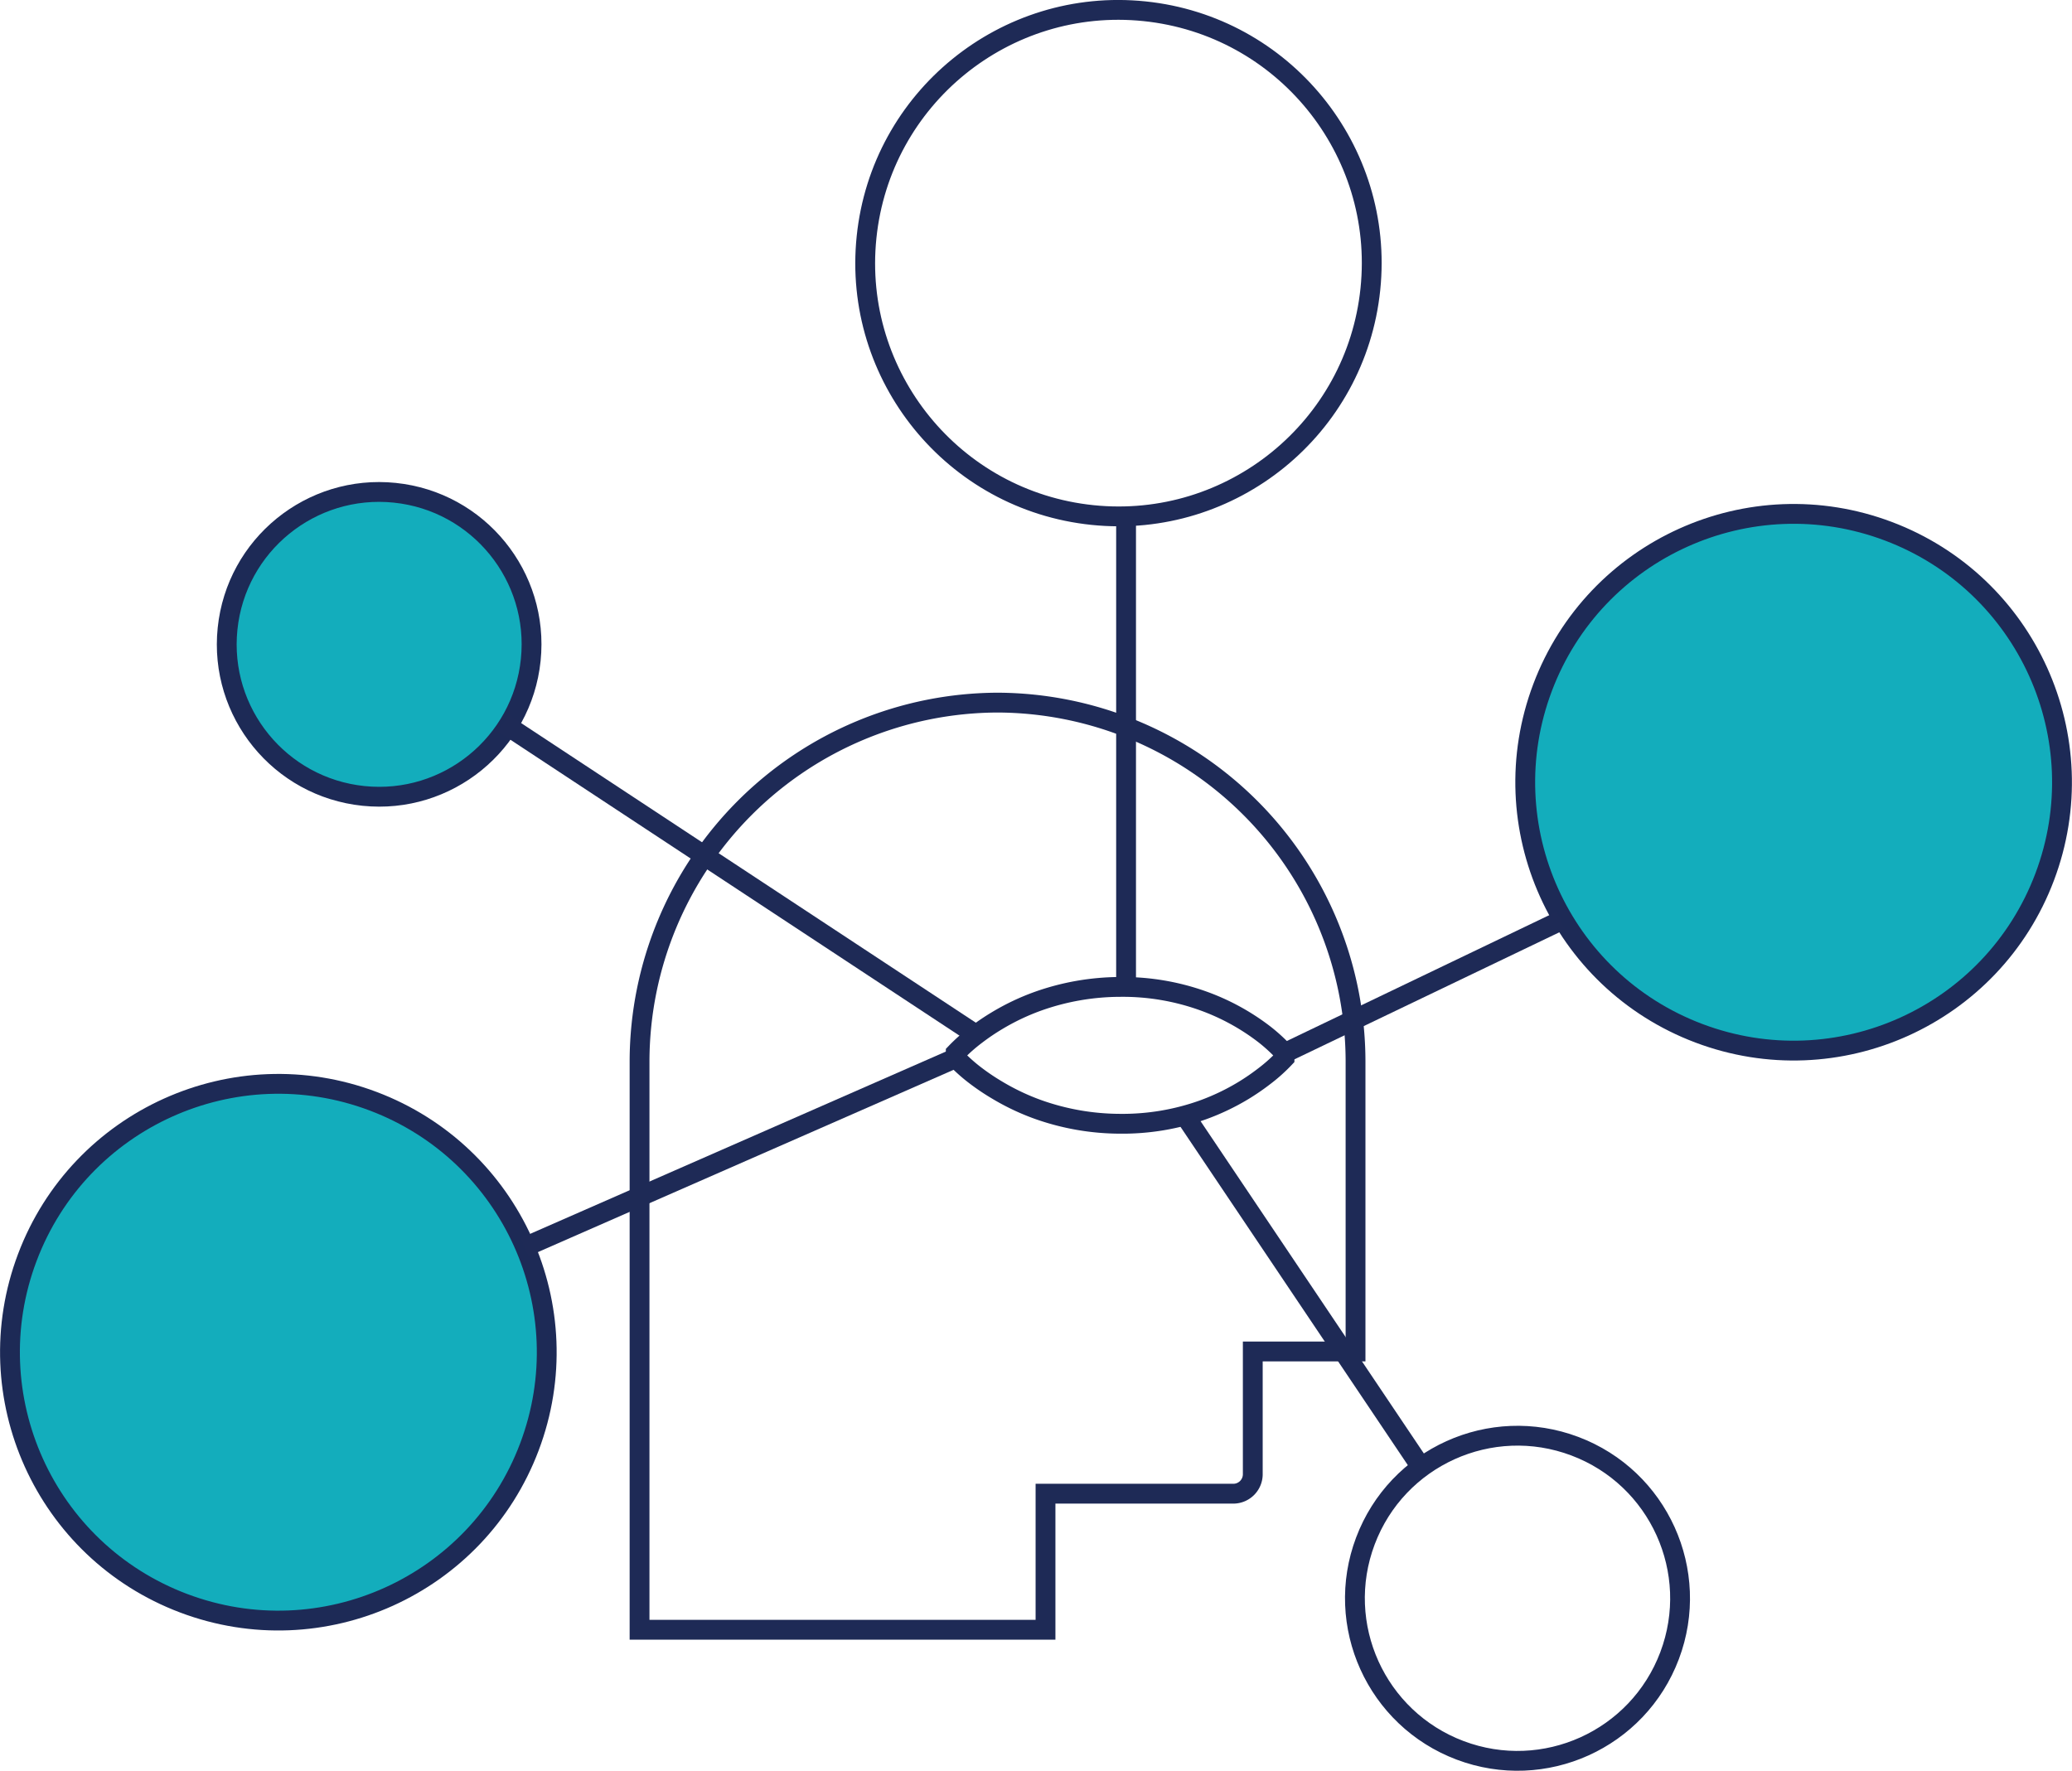
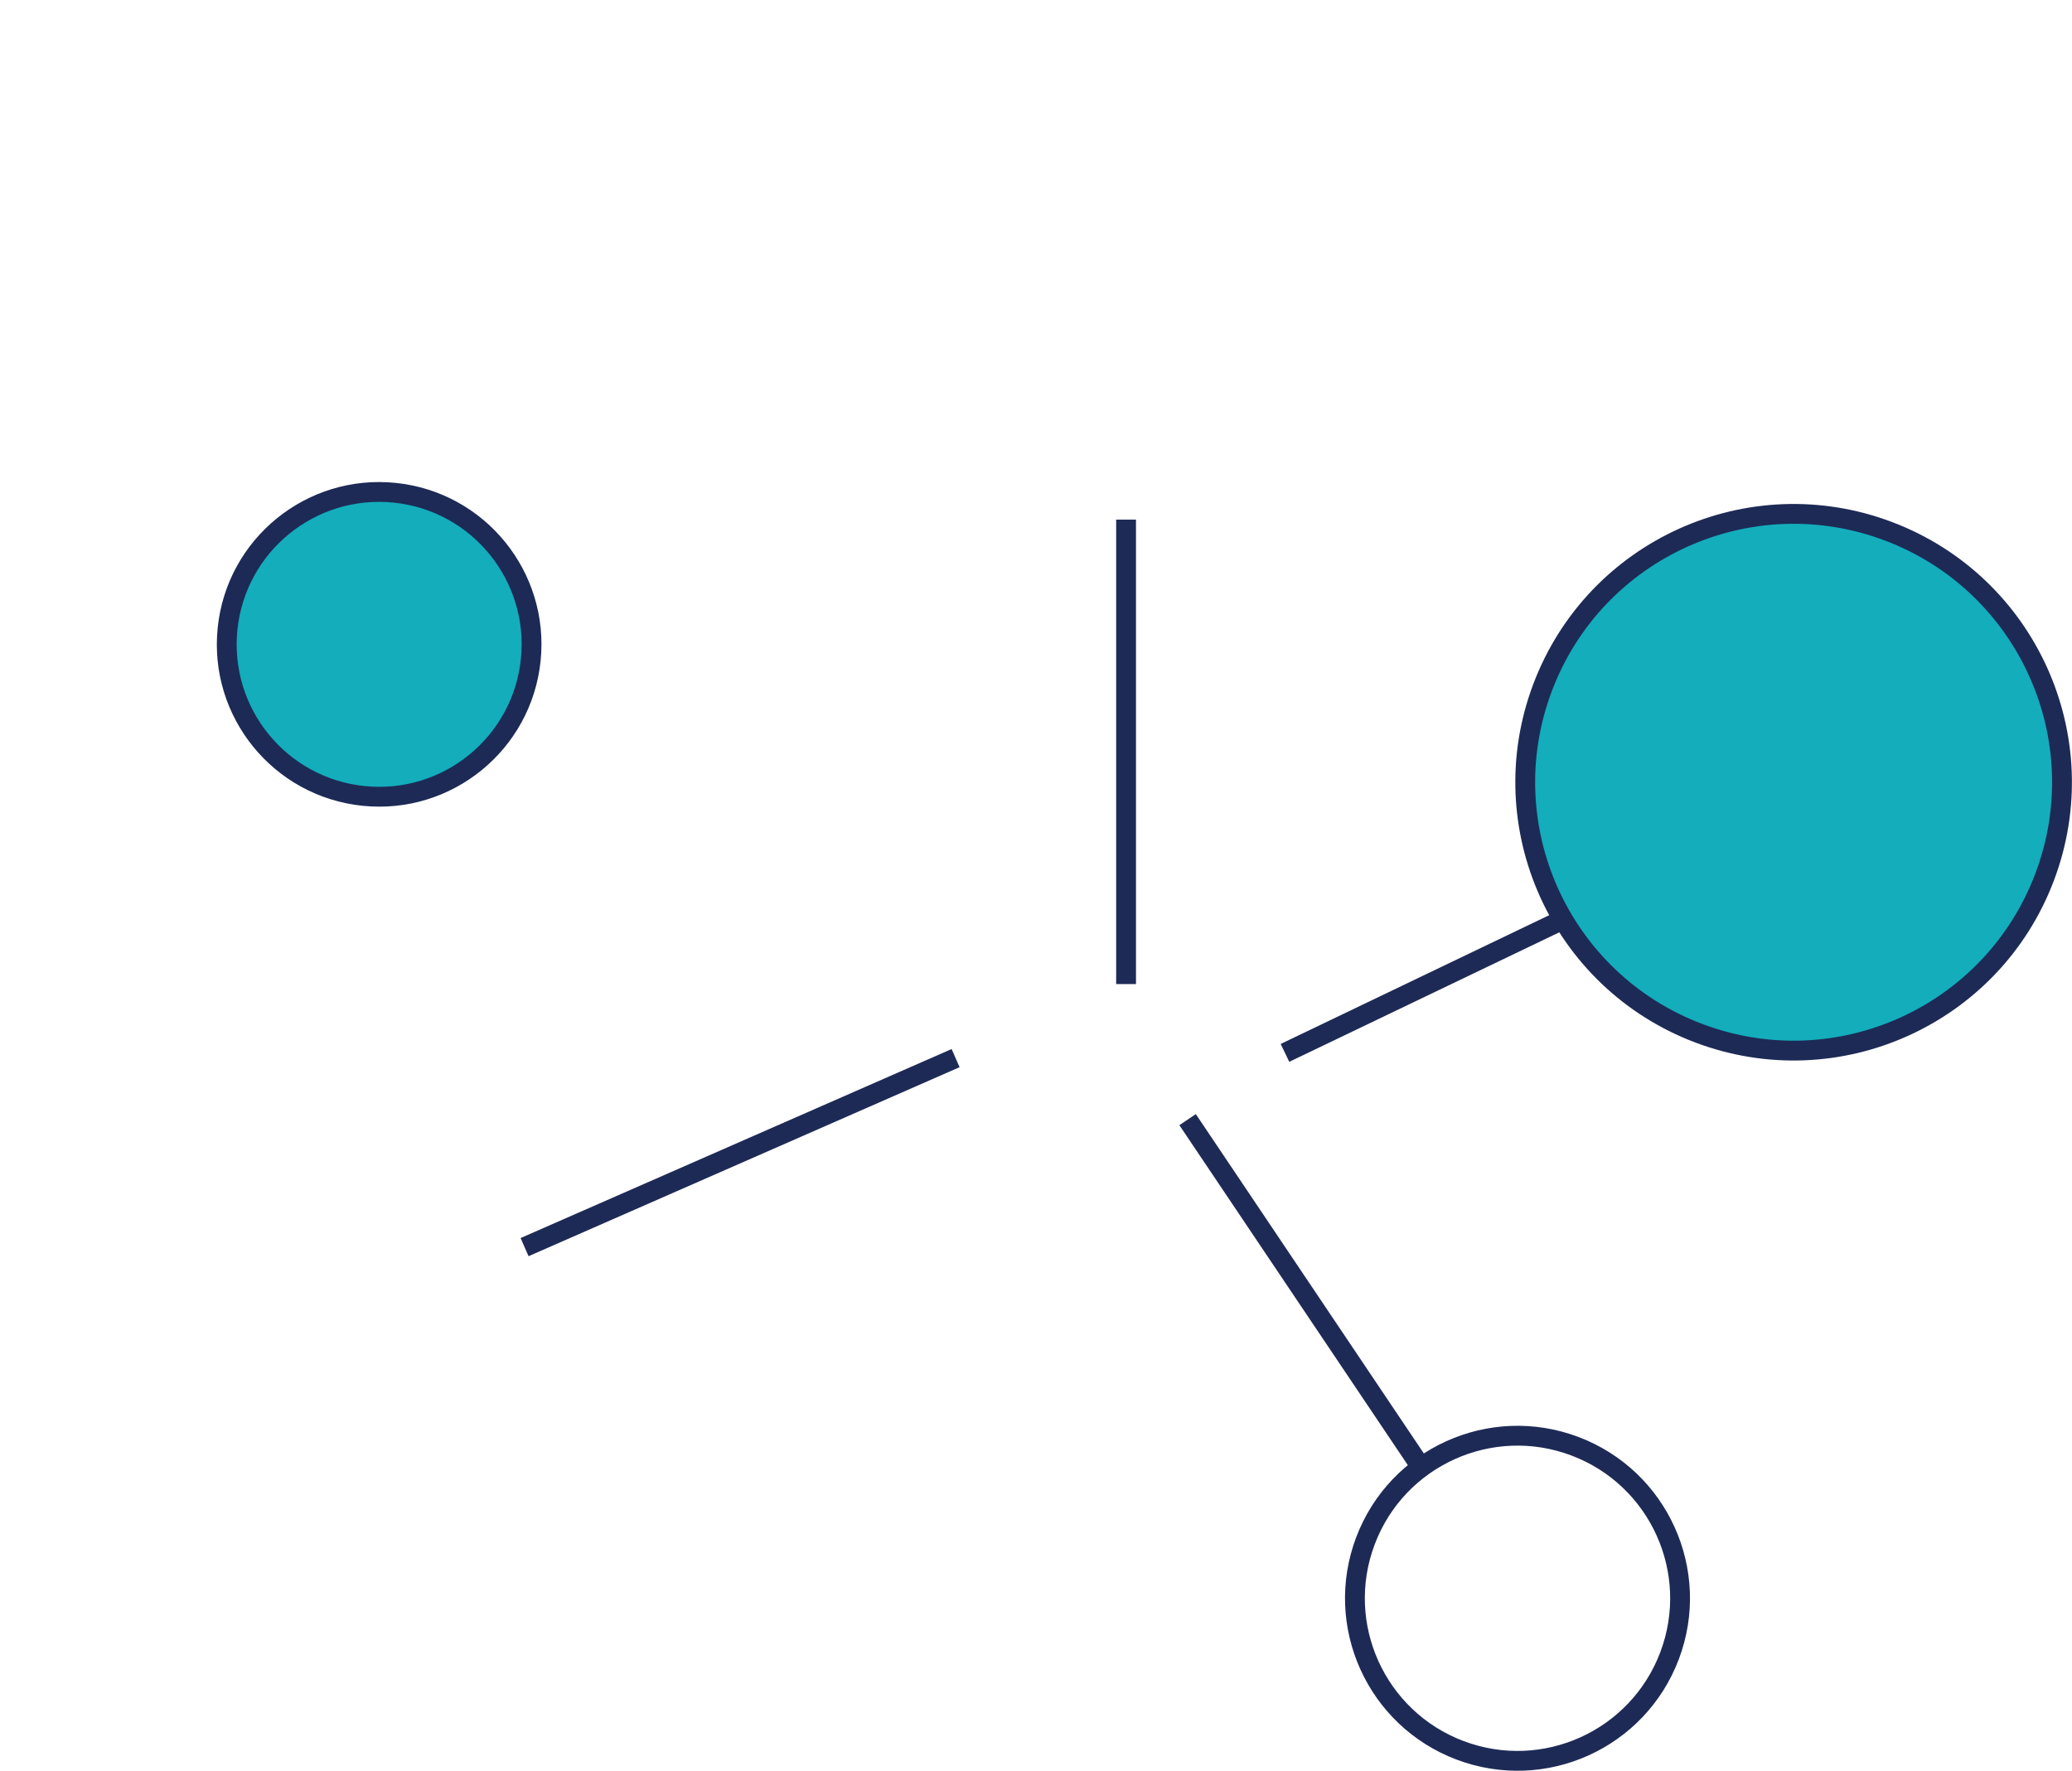
<svg xmlns="http://www.w3.org/2000/svg" id="Layer_2" data-name="Layer 2" viewBox="0 0 130.66 111.67">
  <defs>
    <style>.cls-1{fill:none;stroke:#1e2a56;}.cls-1,.cls-2{stroke-miterlimit:10;stroke-width:1.25px;}.cls-2{fill:#13adbc;stroke:#1d2a56;}</style>
  </defs>
  <title>Social-Media-Marketing_1</title>
-   <path class="cls-1" d="M62.92,44.31A22.66,22.66,0,0,0,40.33,66.9v35.88h25.6V94.2H77.8A1.23,1.23,0,0,0,79,93V85.23h6.48V66.9A22.66,22.66,0,0,0,62.92,44.31ZM81,66.73a10.46,10.46,0,0,1-1.3,1.16,14.28,14.28,0,0,1-1.3.89A14.44,14.44,0,0,1,75.84,70a15.07,15.07,0,0,1-5.19.87,15.54,15.54,0,0,1-5.19-.9,14.62,14.62,0,0,1-2.59-1.23,14,14,0,0,1-1.3-.87,10.71,10.71,0,0,1-1.3-1.15V66.4a10.67,10.67,0,0,1,1.3-1.15,14.1,14.1,0,0,1,1.3-.88,14.59,14.59,0,0,1,2.59-1.23,15.55,15.55,0,0,1,5.19-.9,15,15,0,0,1,5.19.87,14.19,14.19,0,0,1,3.89,2.12A10.56,10.56,0,0,1,81,66.4Z" />
-   <circle class="cls-2" cx="17.55" cy="85.28" r="16.92" transform="translate(-68.43 71.58) rotate(-69.32)" />
  <circle class="cls-2" cx="113.11" cy="49.34" r="16.92" transform="translate(27 137.73) rotate(-69.32)" />
  <circle class="cls-2" cx="23.91" cy="40.63" r="9.61" transform="translate(-18.96 60.25) rotate(-84.11)" />
  <circle class="cls-1" cx="95.7" cy="100.79" r="10.25" transform="translate(-32.38 154.78) rotate(-69.34)" />
  <line class="cls-1" x1="98.44" y1="58.05" x2="81.03" y2="66.4" />
  <line class="cls-1" x1="74.89" y1="70.61" x2="89.88" y2="92.92" />
  <line class="cls-1" x1="60.26" y1="66.73" x2="33.08" y2="78.65" />
-   <line class="cls-1" x1="61.56" y1="65.26" x2="31.74" y2="45.61" />
  <line class="cls-1" x1="71.01" y1="32.77" x2="71.01" y2="62.06" />
-   <circle class="cls-1" cx="70.53" cy="16.59" r="15.97" transform="translate(46.79 85.05) rotate(-84.11)" />
</svg>